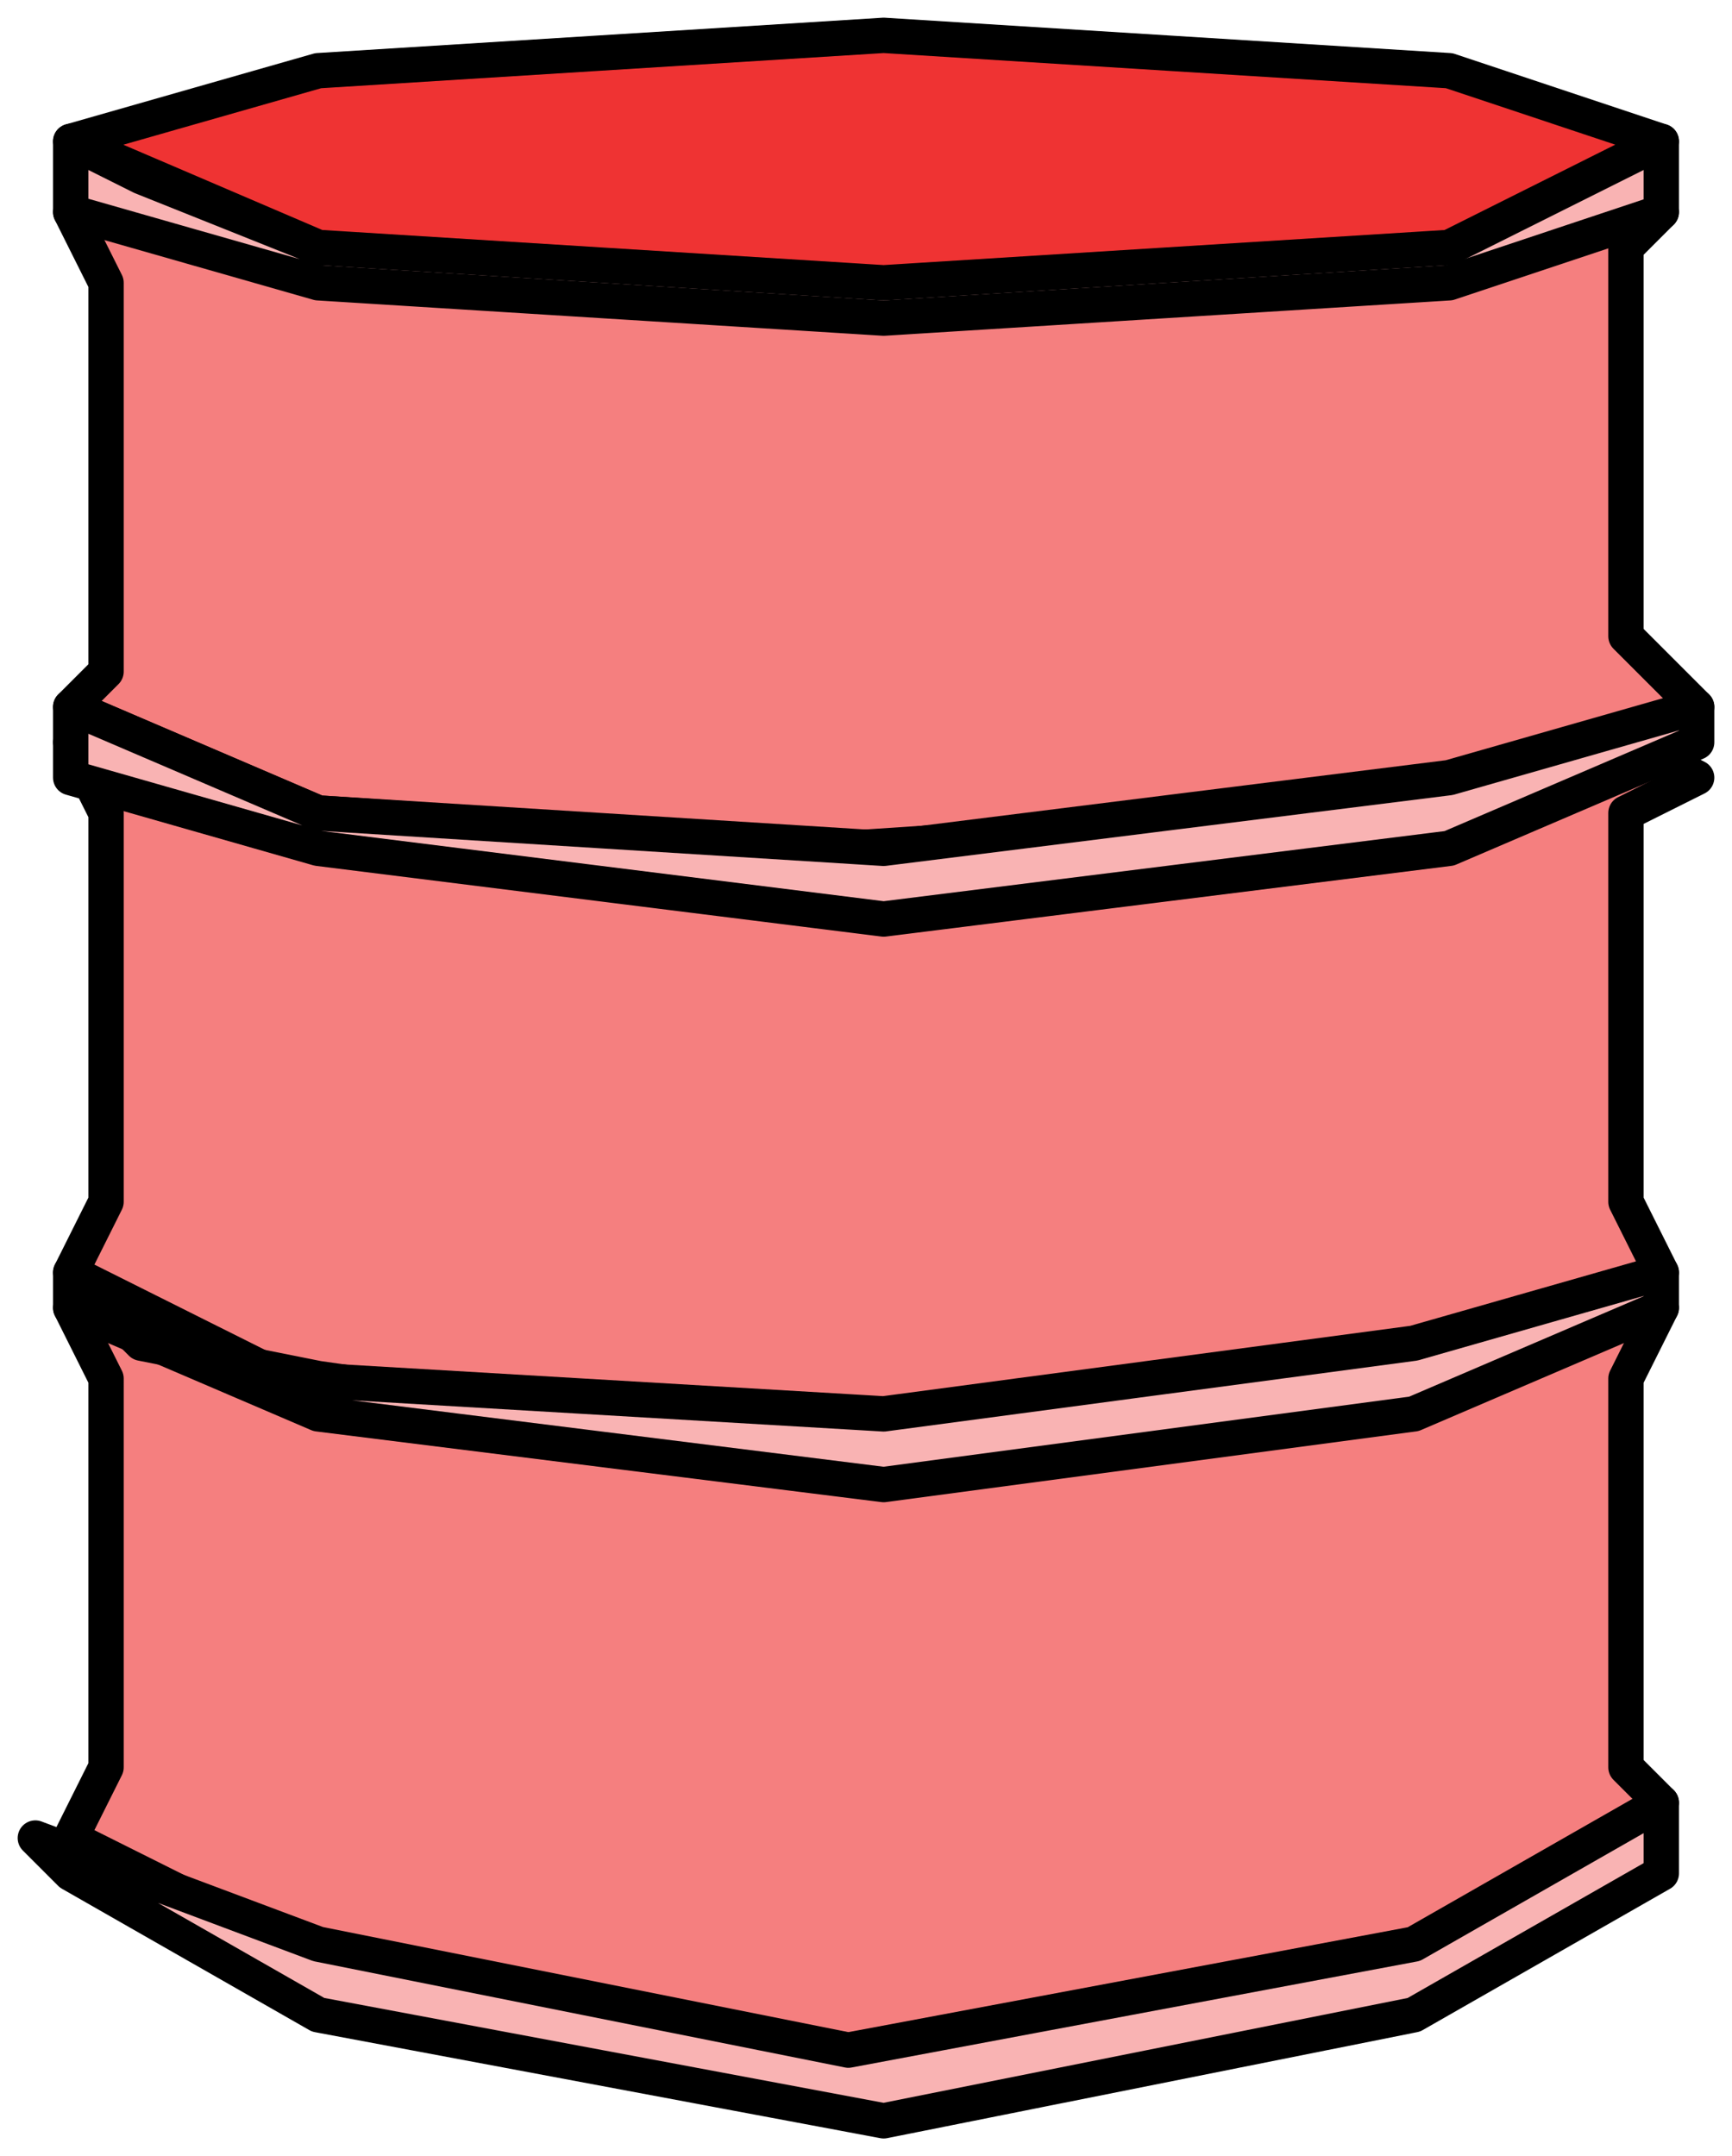
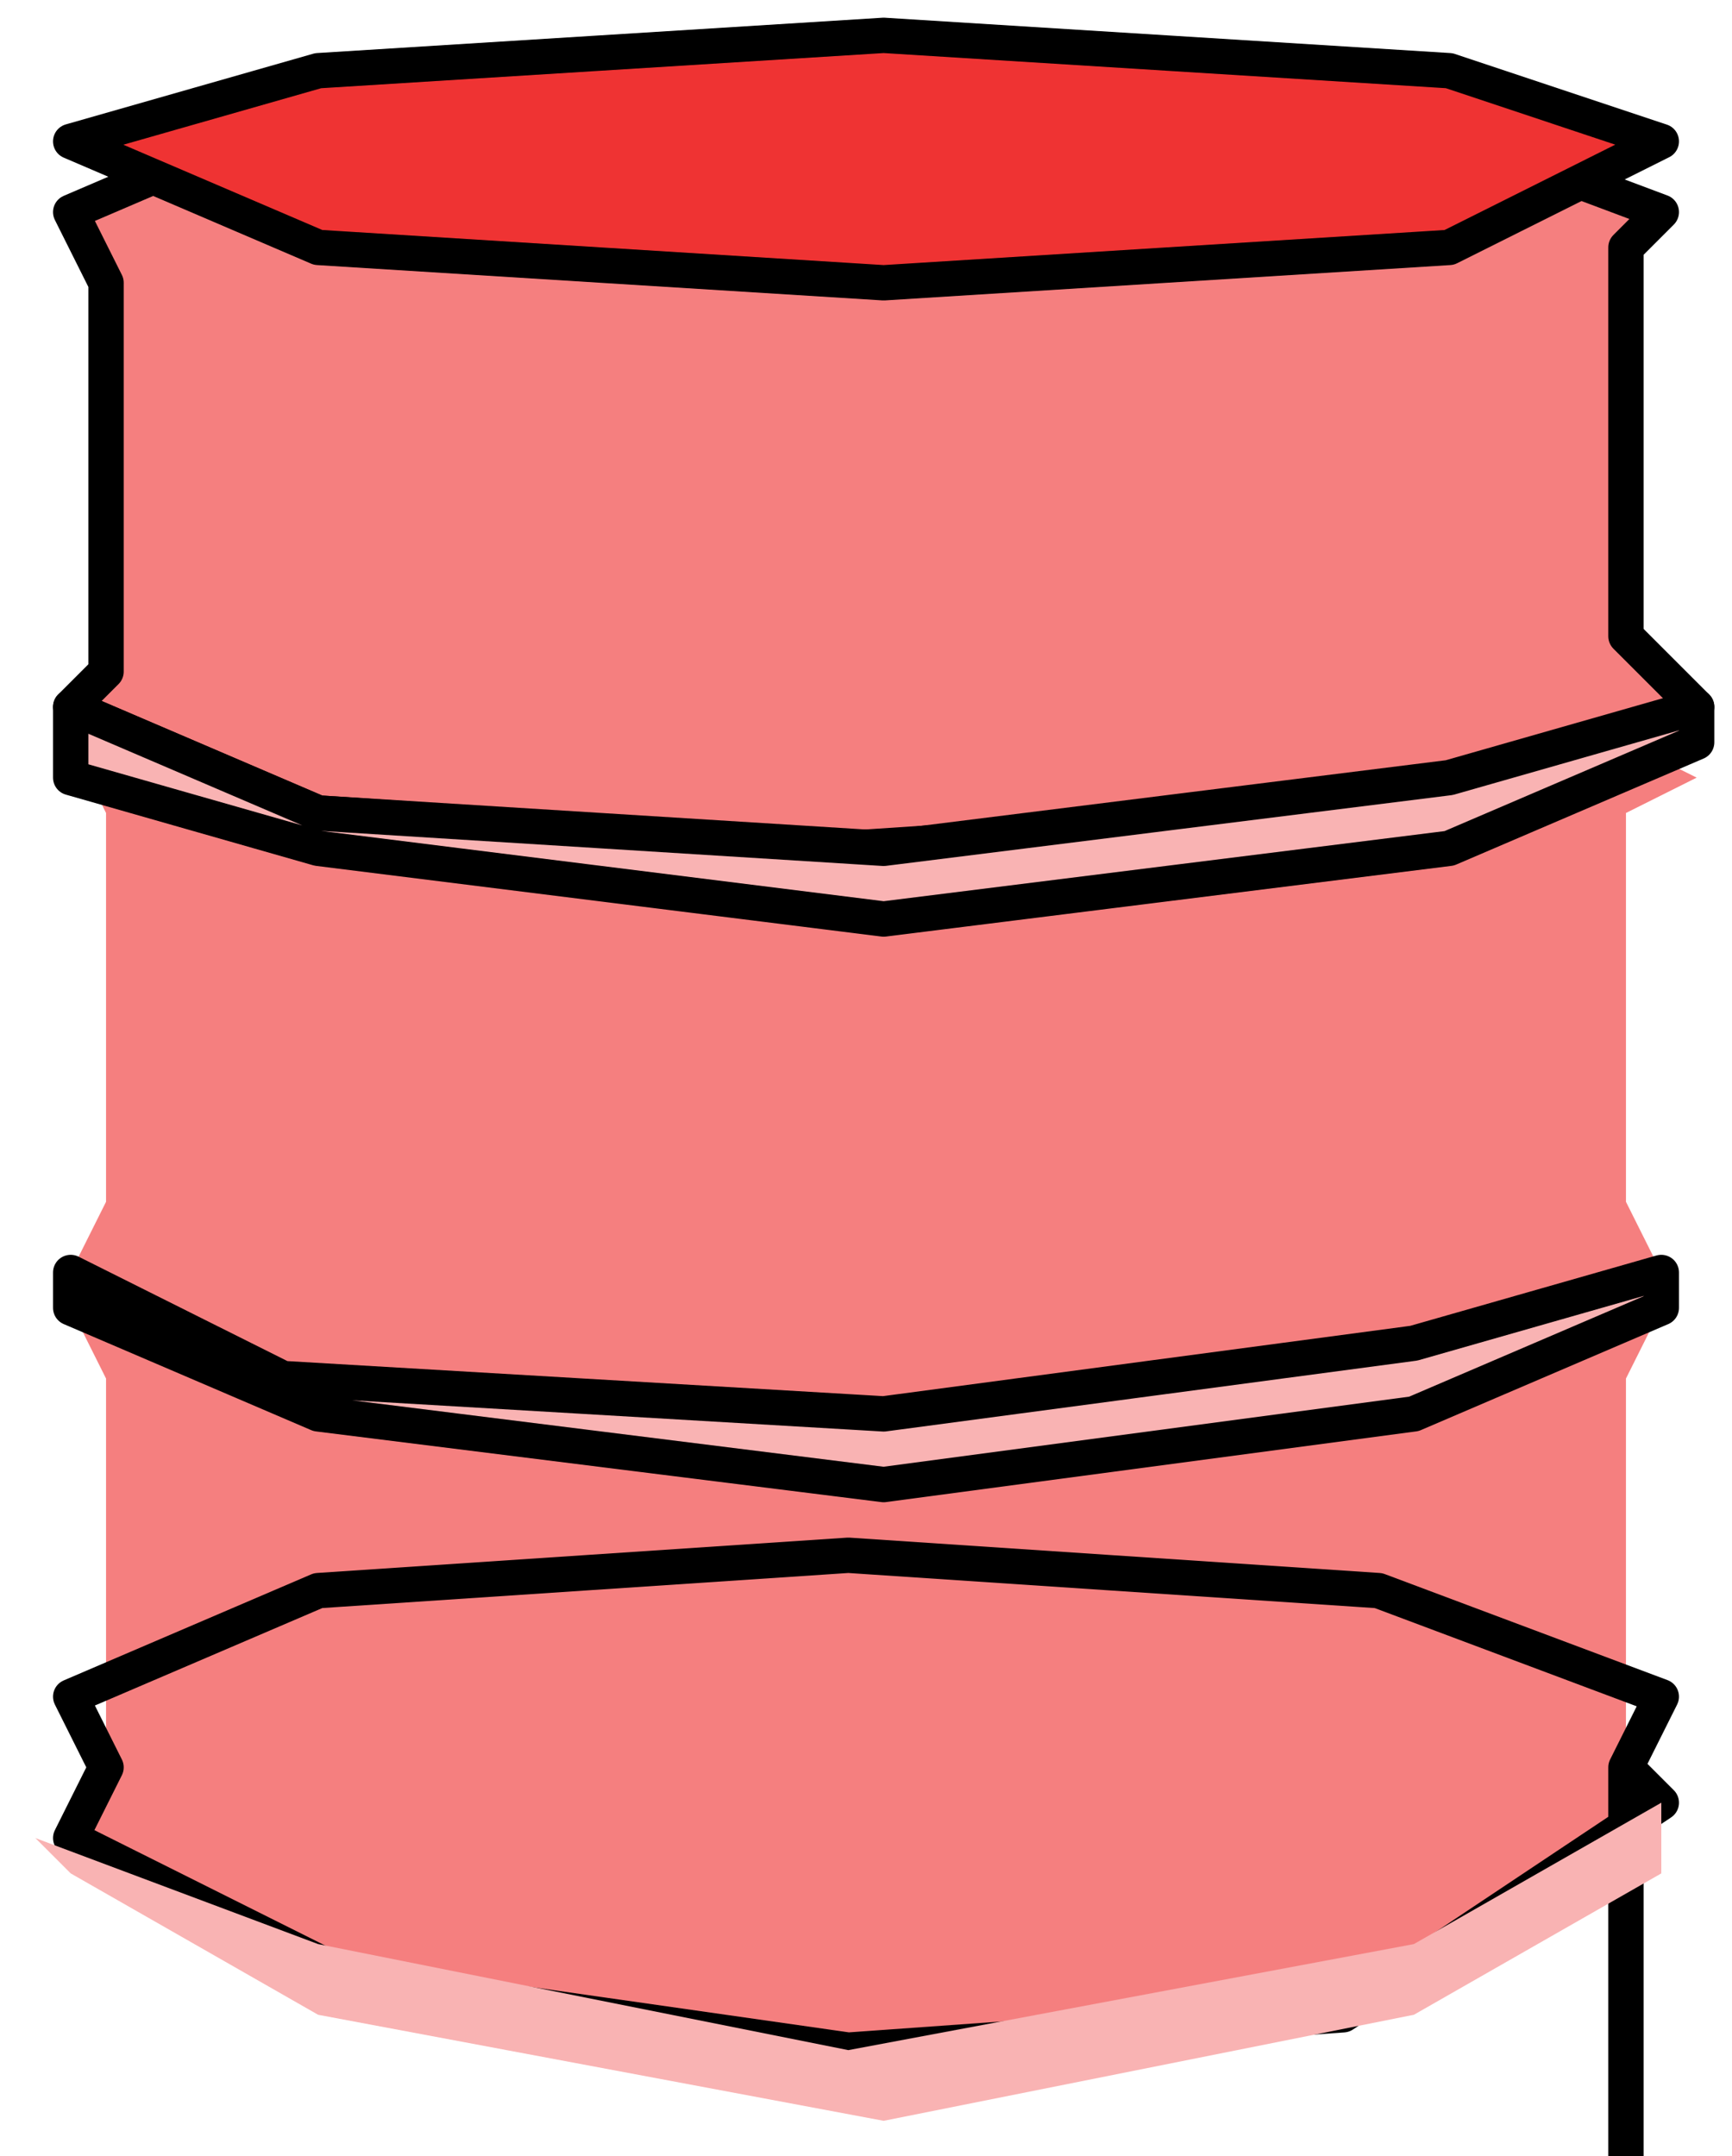
<svg xmlns="http://www.w3.org/2000/svg" width="49pt" height="61pt" viewBox="0 0 49 61">
  <path d="m46 50 1 1-9 6-14 1-14-2-8-4 1-2V39l-1-2 7-3 15-1 15 1 8 3-1 2v11Z" style="fill-rule:evenodd;fill:#f57f7f" />
-   <path d="m46 50 1 1-9 6-14 1-14-2-8-4 1-2V39l-1-2 7-3 15-1 15 1 8 3-1 2v11" style="stroke-linejoin:round;stroke:#000;stroke-linecap:round;stroke-miterlimit:9;stroke-width:1;fill:none" />
+   <path d="m46 50 1 1-9 6-14 1-14-2-8-4 1-2l-1-2 7-3 15-1 15 1 8 3-1 2v11" style="stroke-linejoin:round;stroke:#000;stroke-linecap:round;stroke-miterlimit:9;stroke-width:1;fill:none" />
  <path d="m46 34 1 2-9 4-15 1-14-2-5-1-2-2 1-2V23l-1-2 7-3 15-1 16 1 8 4-2 1v11Z" style="fill-rule:evenodd;fill:#f57f7f" />
-   <path d="m46 34 1 2-9 4-15 1-14-2-5-1-2-2 1-2V23l-1-2 7-3 15-1 16 1 8 4-2 1v11" style="stroke-linejoin:round;stroke:#000;stroke-linecap:round;stroke-miterlimit:9;stroke-width:1;fill:none" />
  <path d="m46 18 2 2-9 3-15 1-15-1-7-3 1-1V8L2 6l7-3 15-1 15 1 8 3-1 1v11Z" style="fill-rule:evenodd;fill:#f57f7f" />
  <path d="m46 18 2 2-9 3-15 1-15-1-7-3 1-1V8L2 6l7-3 15-1 15 1 8 3-1 1v11" style="stroke-linejoin:round;stroke:#000;stroke-linecap:round;stroke-miterlimit:9;stroke-width:1;fill:none" />
  <path d="m25 26 16-2 7-3v-1l-7 2-16 2-16-1-7-3v2l7 2 16 2Z" style="fill-rule:evenodd;fill:#f9b3b3" />
  <path d="m25 26 16-2 7-3v-1l-7 2-16 2-16-1-7-3v2l7 2 16 2" style="stroke-linejoin:round;stroke:#000;stroke-linecap:round;stroke-miterlimit:9;stroke-width:1;fill:none" />
  <path d="m25 42 15-2 7-3v-1l-7 2-15 2-17-1-6-3v1l7 3 16 2Z" style="fill-rule:evenodd;fill:#f9b3b3" />
  <path d="m25 42 15-2 7-3v-1l-7 2-15 2-17-1-6-3v1l7 3 16 2" style="stroke-linejoin:round;stroke:#000;stroke-linecap:round;stroke-miterlimit:9;stroke-width:1;fill:none" />
  <path d="m25 60 15-3 7-4v-2l-7 4-16 3-15-3-8-3 1 1 7 4 16 3Z" style="fill-rule:evenodd;fill:#f9b3b3" />
-   <path d="m25 60 15-3 7-4v-2l-7 4-16 3-15-3-8-3 1 1 7 4 16 3" style="stroke-linejoin:round;stroke:#000;stroke-linecap:round;stroke-miterlimit:9;stroke-width:1;fill:none" />
-   <path d="m25 9 16-1 6-2V4l-6 2-16 1H9L4 5 2 4v2l7 2 16 1Z" style="fill-rule:evenodd;fill:#f9b3b3" />
-   <path d="m25 9 16-1 6-2V4l-6 2-16 1H9L4 5 2 4v2l7 2 16 1" style="stroke-linejoin:round;stroke:#000;stroke-linecap:round;stroke-miterlimit:9;stroke-width:1;fill:none" />
  <path d="m2 4 7-2 16-1 16 1 6 2-6 3-16 1L9 7 2 4Z" style="fill-rule:evenodd;fill:#ef3333" />
  <path d="m2 4 7-2 16-1 16 1 6 2-6 3-16 1L9 7 2 4" style="stroke-linejoin:round;stroke:#000;stroke-linecap:round;stroke-miterlimit:9;stroke-width:1;fill:none" />
</svg>